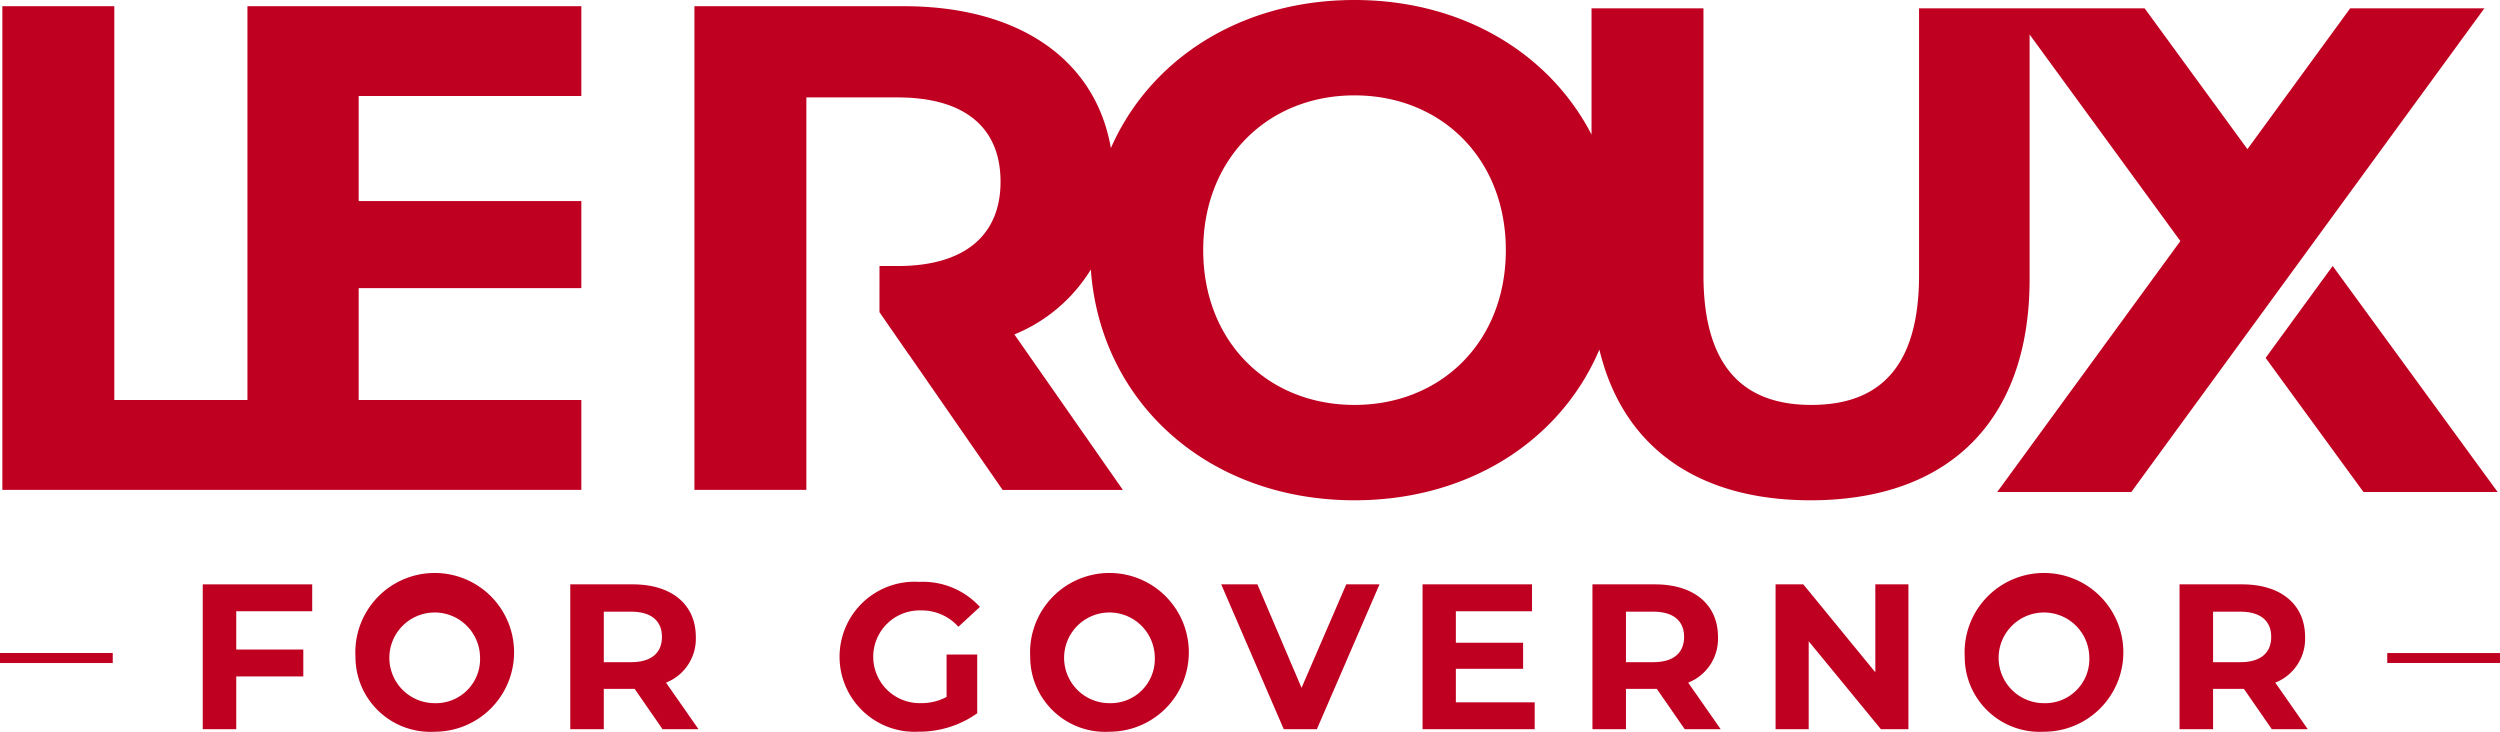
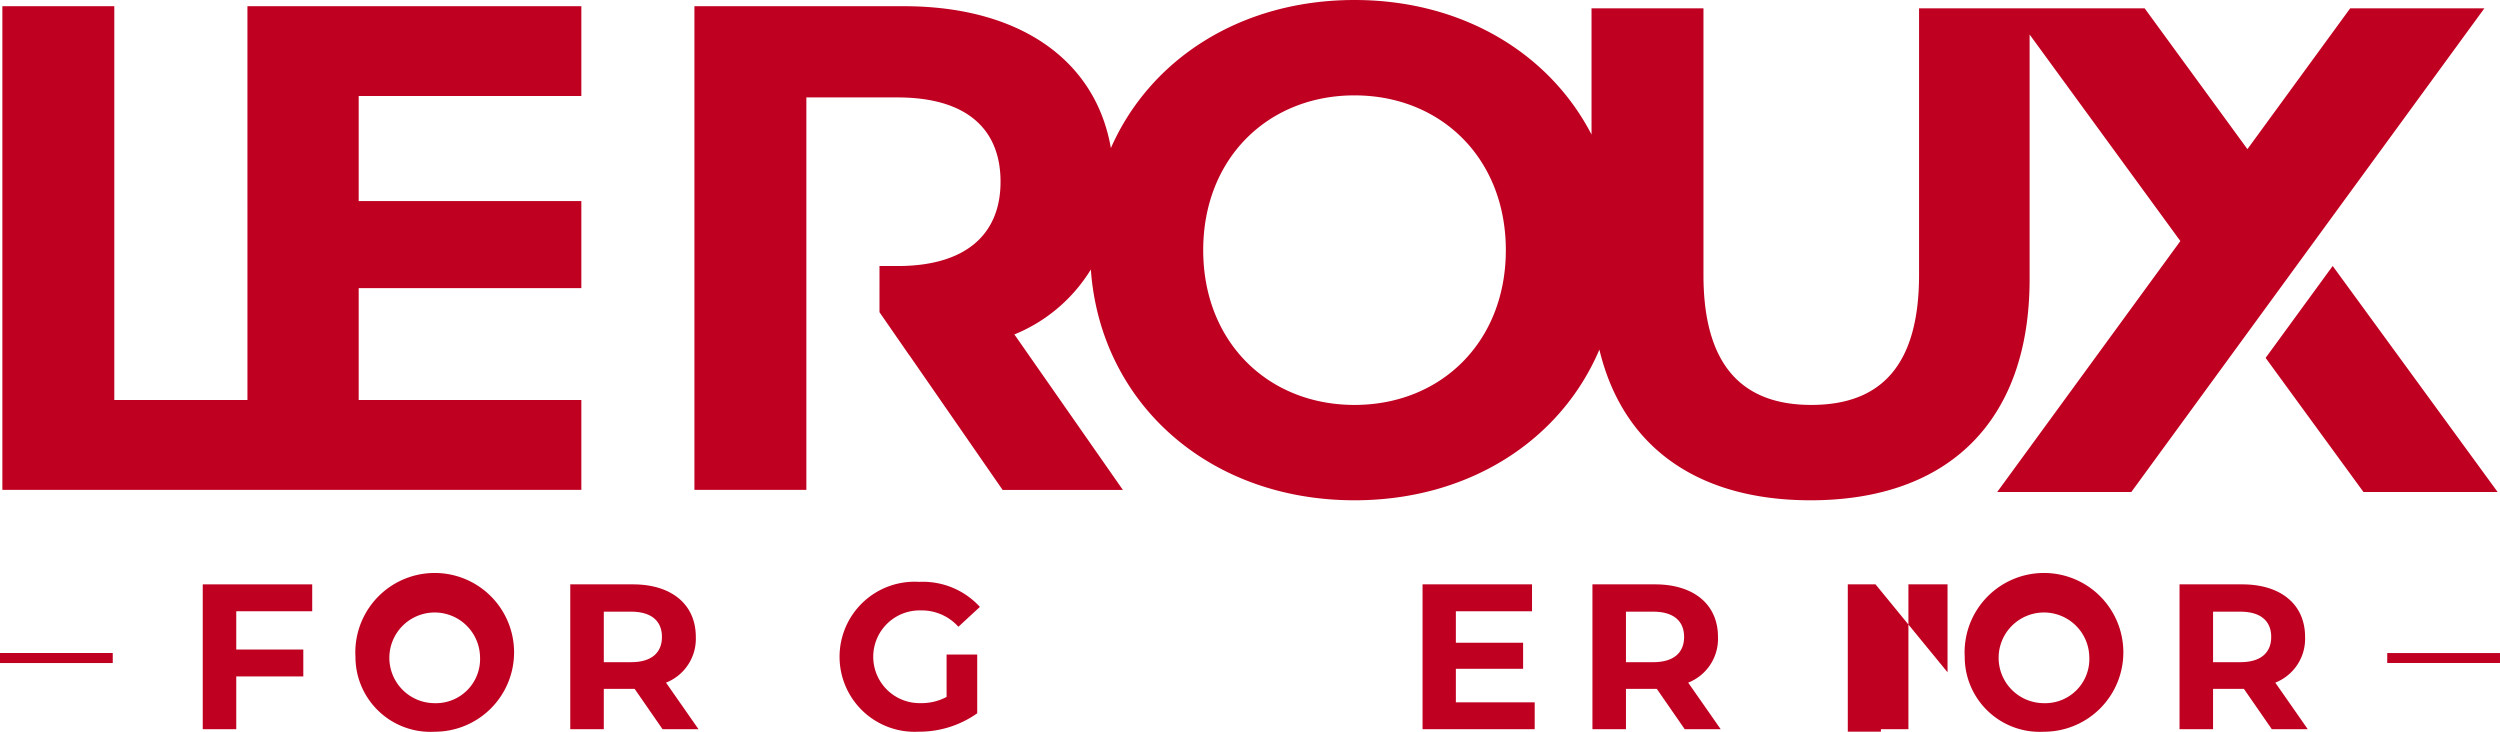
<svg xmlns="http://www.w3.org/2000/svg" id="logo_nameonly" width="175.619" height="51.399" viewBox="0 0 175.619 51.399">
  <defs>
    <clipPath id="clip-path">
      <rect id="Rectangle_32" data-name="Rectangle 32" width="175.619" height="51.399" fill="#c00020" />
    </clipPath>
  </defs>
  <path id="Path_77" data-name="Path 77" d="M37.92,109.3v10.175h2.355v-3.707h4.71v-1.89h-4.71v-2.689H45.61V109.3Z" transform="translate(-23.678 -68.25)" fill="#c00020" />
  <g id="Group_13" data-name="Group 13">
    <g id="Group_12" data-name="Group 12" clip-path="url(#clip-path)">
      <path id="Path_78" data-name="Path 78" d="M66.486,114.1a5.576,5.576,0,1,1,5.567,5.262,5.265,5.265,0,0,1-5.567-5.262m8.751,0a3.185,3.185,0,1,0-3.184,3.256,3.1,3.1,0,0,0,3.184-3.256" transform="translate(-41.516 -67.96)" fill="#c00020" />
      <path id="Path_79" data-name="Path 79" d="M113.147,119.475l-1.962-2.834h-2.166v2.834h-2.355V109.3h4.4c2.718,0,4.419,1.41,4.419,3.691a3.309,3.309,0,0,1-2.093,3.213l2.282,3.27Zm-2.209-8.256h-1.918v3.547h1.918c1.439,0,2.166-.669,2.166-1.774s-.727-1.773-2.166-1.773" transform="translate(-66.604 -68.25)" fill="#c00020" />
      <path id="Path_80" data-name="Path 80" d="M164.558,113.938h2.152v4.128a7.027,7.027,0,0,1-4.114,1.293,5.271,5.271,0,1,1,.044-10.524,5.425,5.425,0,0,1,4.259,1.759l-1.512,1.395a3.443,3.443,0,0,0-2.63-1.148,3.257,3.257,0,1,0-.029,6.512,3.733,3.733,0,0,0,1.831-.436Z" transform="translate(-98.063 -67.96)" fill="#c00020" />
-       <path id="Path_81" data-name="Path 81" d="M192.691,114.1a5.576,5.576,0,1,1,5.567,5.262,5.265,5.265,0,0,1-5.567-5.262m8.751,0a3.185,3.185,0,1,0-3.184,3.256,3.1,3.1,0,0,0,3.184-3.256" transform="translate(-120.322 -67.96)" fill="#c00020" />
-       <path id="Path_82" data-name="Path 82" d="M239.538,109.3l-4.4,10.175h-2.326L228.418,109.3h2.544l3.1,7.268,3.14-7.268Z" transform="translate(-142.631 -68.25)" fill="#c00020" />
      <path id="Path_83" data-name="Path 83" d="M273.955,117.585v1.89h-7.878V109.3h7.69v1.89h-5.35V113.4h4.724v1.831h-4.724v2.355Z" transform="translate(-166.146 -68.25)" fill="#c00020" />
      <path id="Path_84" data-name="Path 84" d="M304.336,119.475l-1.962-2.834h-2.166v2.834h-2.355V109.3h4.4c2.718,0,4.419,1.41,4.419,3.691a3.308,3.308,0,0,1-2.093,3.213l2.282,3.27Zm-2.21-8.256h-1.918v3.547h1.918c1.439,0,2.166-.669,2.166-1.774s-.727-1.773-2.166-1.773" transform="translate(-185.988 -68.25)" fill="#c00020" />
-       <path id="Path_85" data-name="Path 85" d="M341.439,109.3v10.175h-1.933l-5.073-6.177v6.177h-2.326V109.3h1.948l5.059,6.177V109.3Z" transform="translate(-207.377 -68.25)" fill="#c00020" />
+       <path id="Path_85" data-name="Path 85" d="M341.439,109.3v10.175h-1.933v6.177h-2.326V109.3h1.948l5.059,6.177V109.3Z" transform="translate(-207.377 -68.25)" fill="#c00020" />
      <path id="Path_86" data-name="Path 86" d="M367.486,114.1a5.576,5.576,0,1,1,5.567,5.262,5.265,5.265,0,0,1-5.567-5.262m8.751,0a3.185,3.185,0,1,0-3.184,3.256,3.1,3.1,0,0,0,3.184-3.256" transform="translate(-229.469 -67.96)" fill="#c00020" />
      <path id="Path_87" data-name="Path 87" d="M414.146,119.475l-1.962-2.834h-2.166v2.834h-2.355V109.3h4.4c2.718,0,4.419,1.41,4.419,3.691a3.309,3.309,0,0,1-2.093,3.213l2.282,3.27Zm-2.209-8.256h-1.918v3.547h1.918c1.439,0,2.166-.669,2.166-1.774s-.727-1.773-2.166-1.773" transform="translate(-254.556 -68.25)" fill="#c00020" />
      <line id="Line_3" data-name="Line 3" x1="7.92" transform="translate(0 46.224)" fill="#fff" />
      <rect id="Rectangle_30" data-name="Rectangle 30" width="7.92" height="0.705" transform="translate(0 45.872)" fill="#c00020" />
      <line id="Line_4" data-name="Line 4" x1="7.92" transform="translate(167.698 46.224)" fill="#fff" />
      <rect id="Rectangle_31" data-name="Rectangle 31" width="7.92" height="0.698" transform="translate(167.698 45.875)" fill="#c00020" />
      <path id="Path_88" data-name="Path 88" d="M17.659.436H41.115v6.31H25.474v7.378H41.115v6.116H25.474V28.1H41.115v6.311H.443V.436H8.306V28.1h9.353Zm158.07,34.124L164.143,18.684l-4.712,6.457,6.874,9.42Zm-25.73,0h-9.421l12.864-17.627L142.852,2.424V19.611c0,10-5.727,15.533-15.387,15.533-7.923,0-13.193-3.729-14.835-10.585-2.716,6.39-9.177,10.585-17.2,10.585-10.236,0-17.848-6.814-18.524-16.211a11.288,11.288,0,0,1-5.371,4.56l7.621,10.922H70.708l-6.553-9.466h-.007l-2.089-3.018V18.688H63.33c4.805,0,7.233-2.233,7.233-5.922,0-3.738-2.428-5.922-7.233-5.922H56.922v27.57H49.058V.436H63.767c8.095,0,13.474,3.752,14.546,9.968C81.068,4.136,87.453,0,95.427,0c7.536,0,13.679,3.709,16.651,9.451V.583h7.863V19.319c0,6.456,2.815,9.126,7.573,9.126,4.805,0,7.572-2.67,7.572-9.126V.583h15.846l7.221,9.894,7.22-9.894H174.8l-5.729,7.85h0ZM106.058,17.572c0-6.455-4.563-10.872-10.631-10.872S84.8,11.117,84.8,17.572,89.36,28.445,95.427,28.445s10.631-4.417,10.631-10.874" transform="translate(-0.277)" fill="#c00020" />
    </g>
  </g>
</svg>